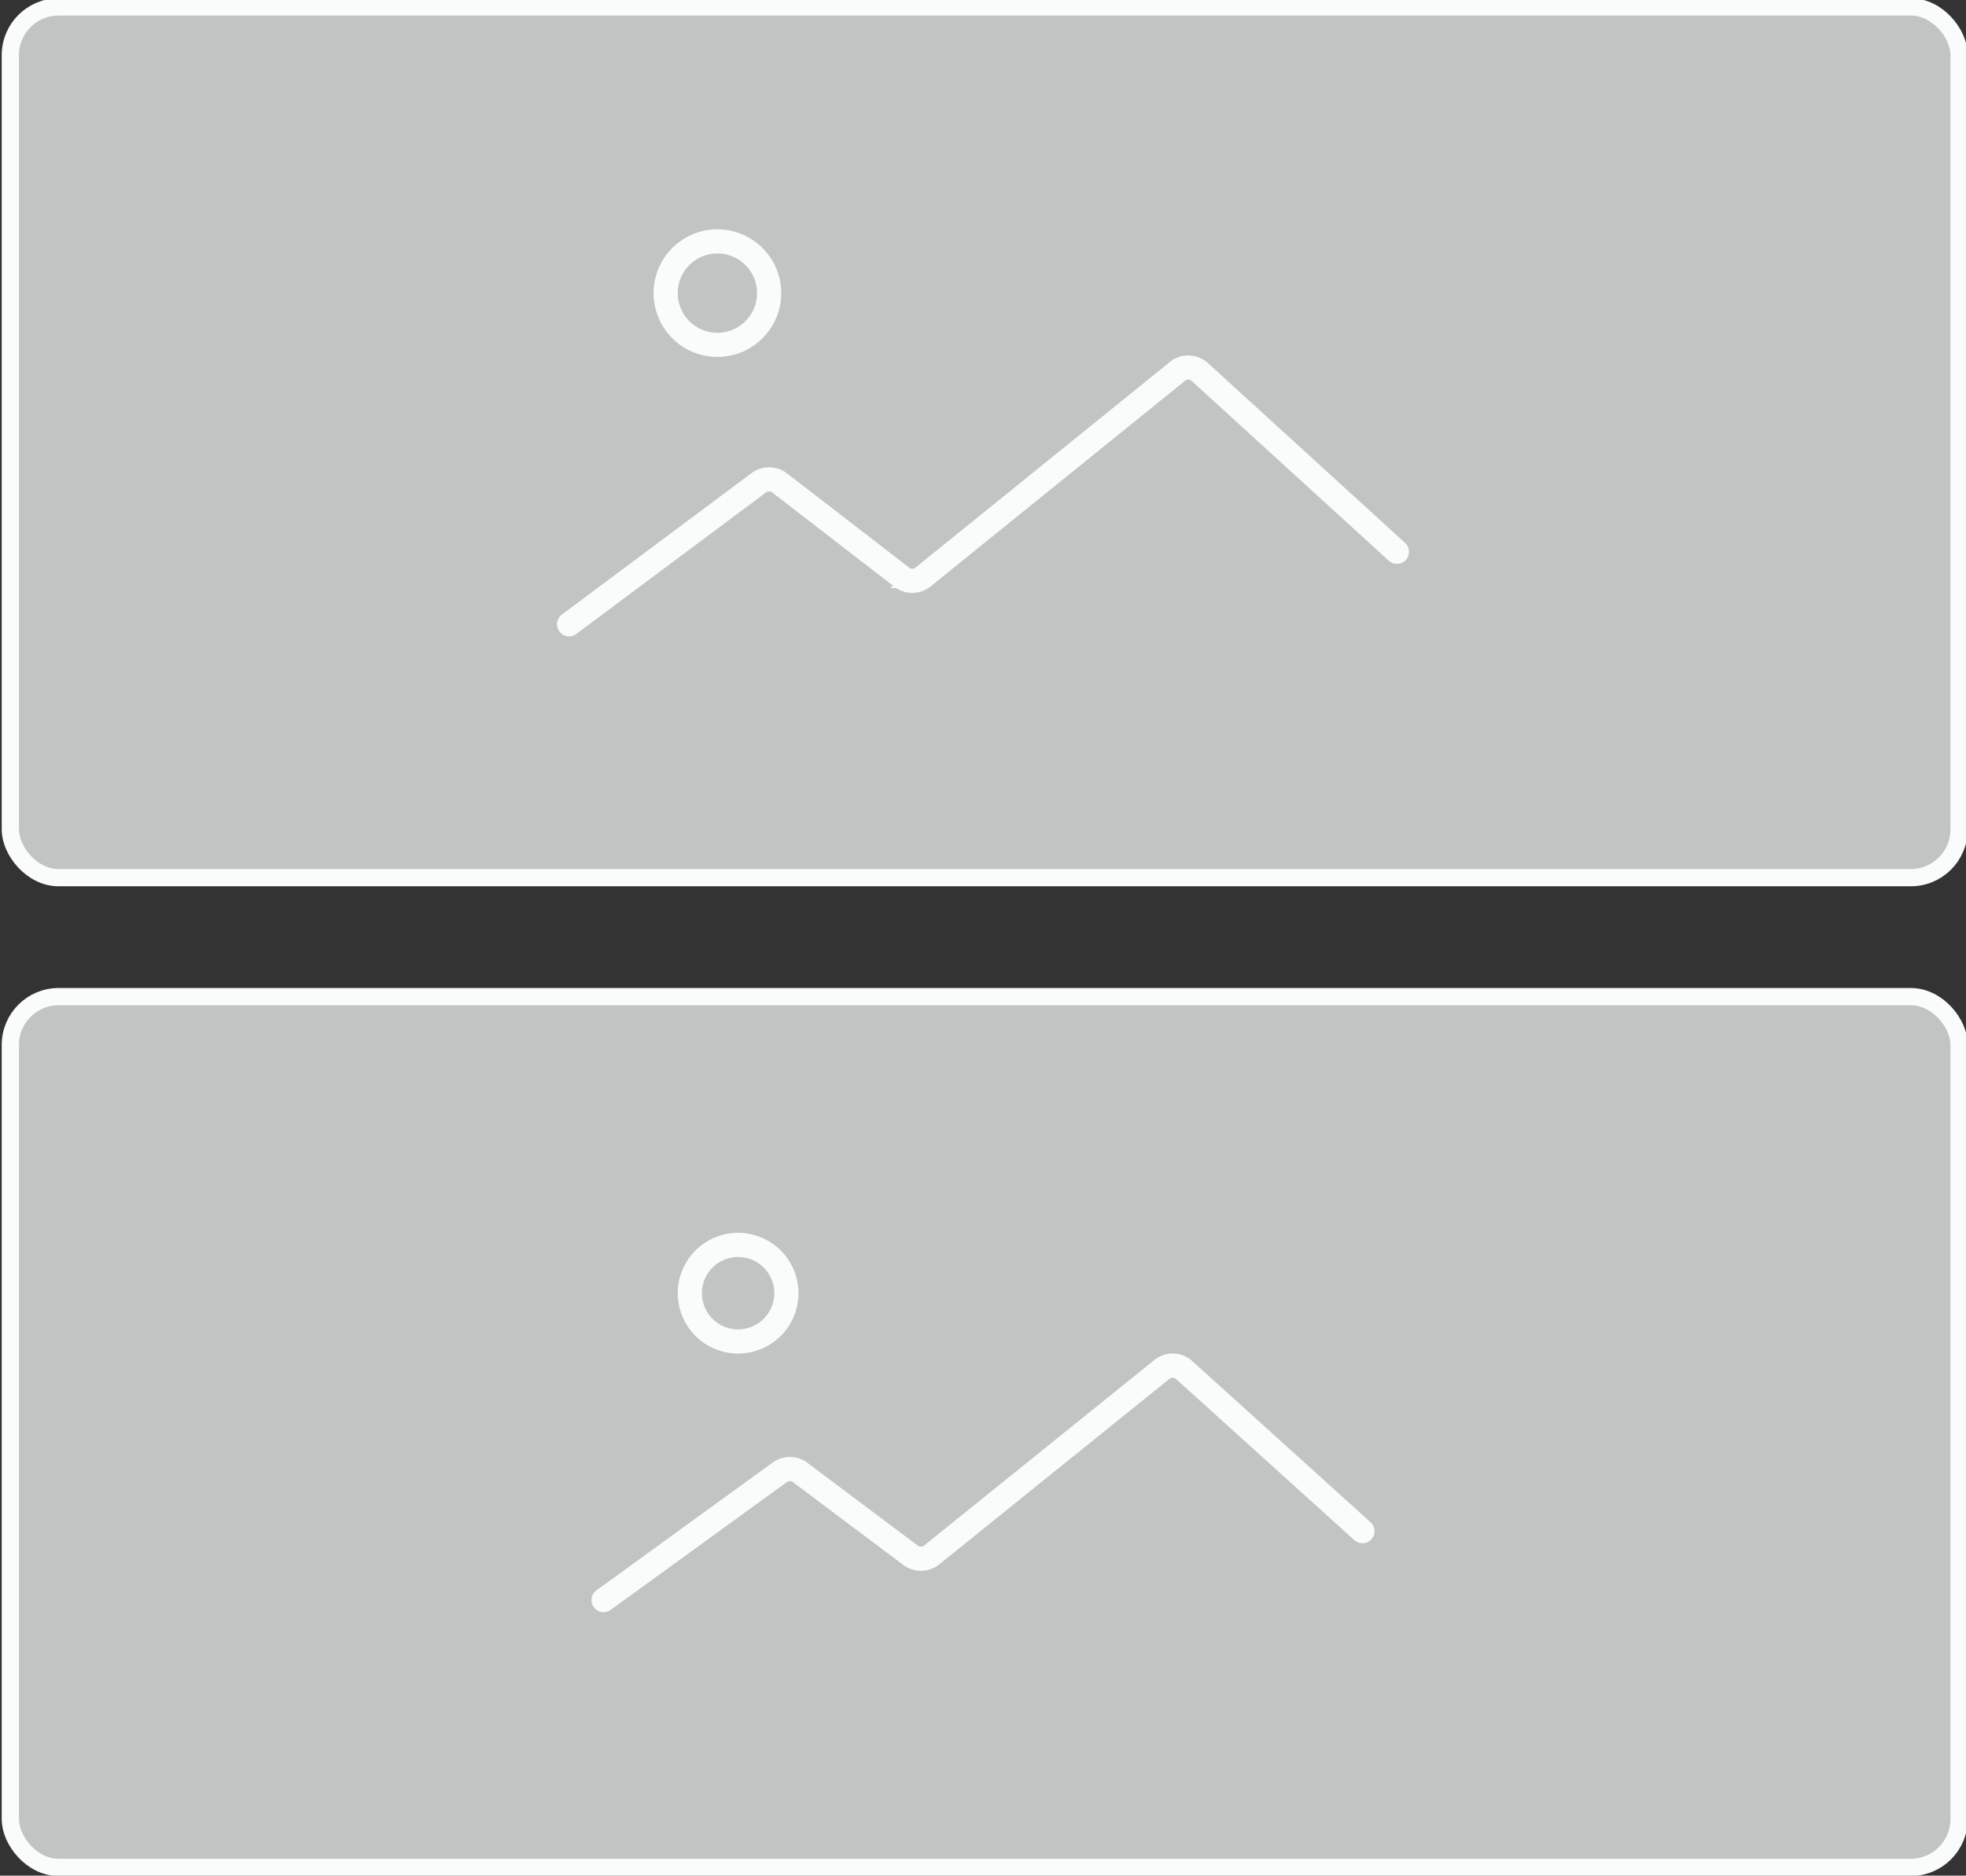
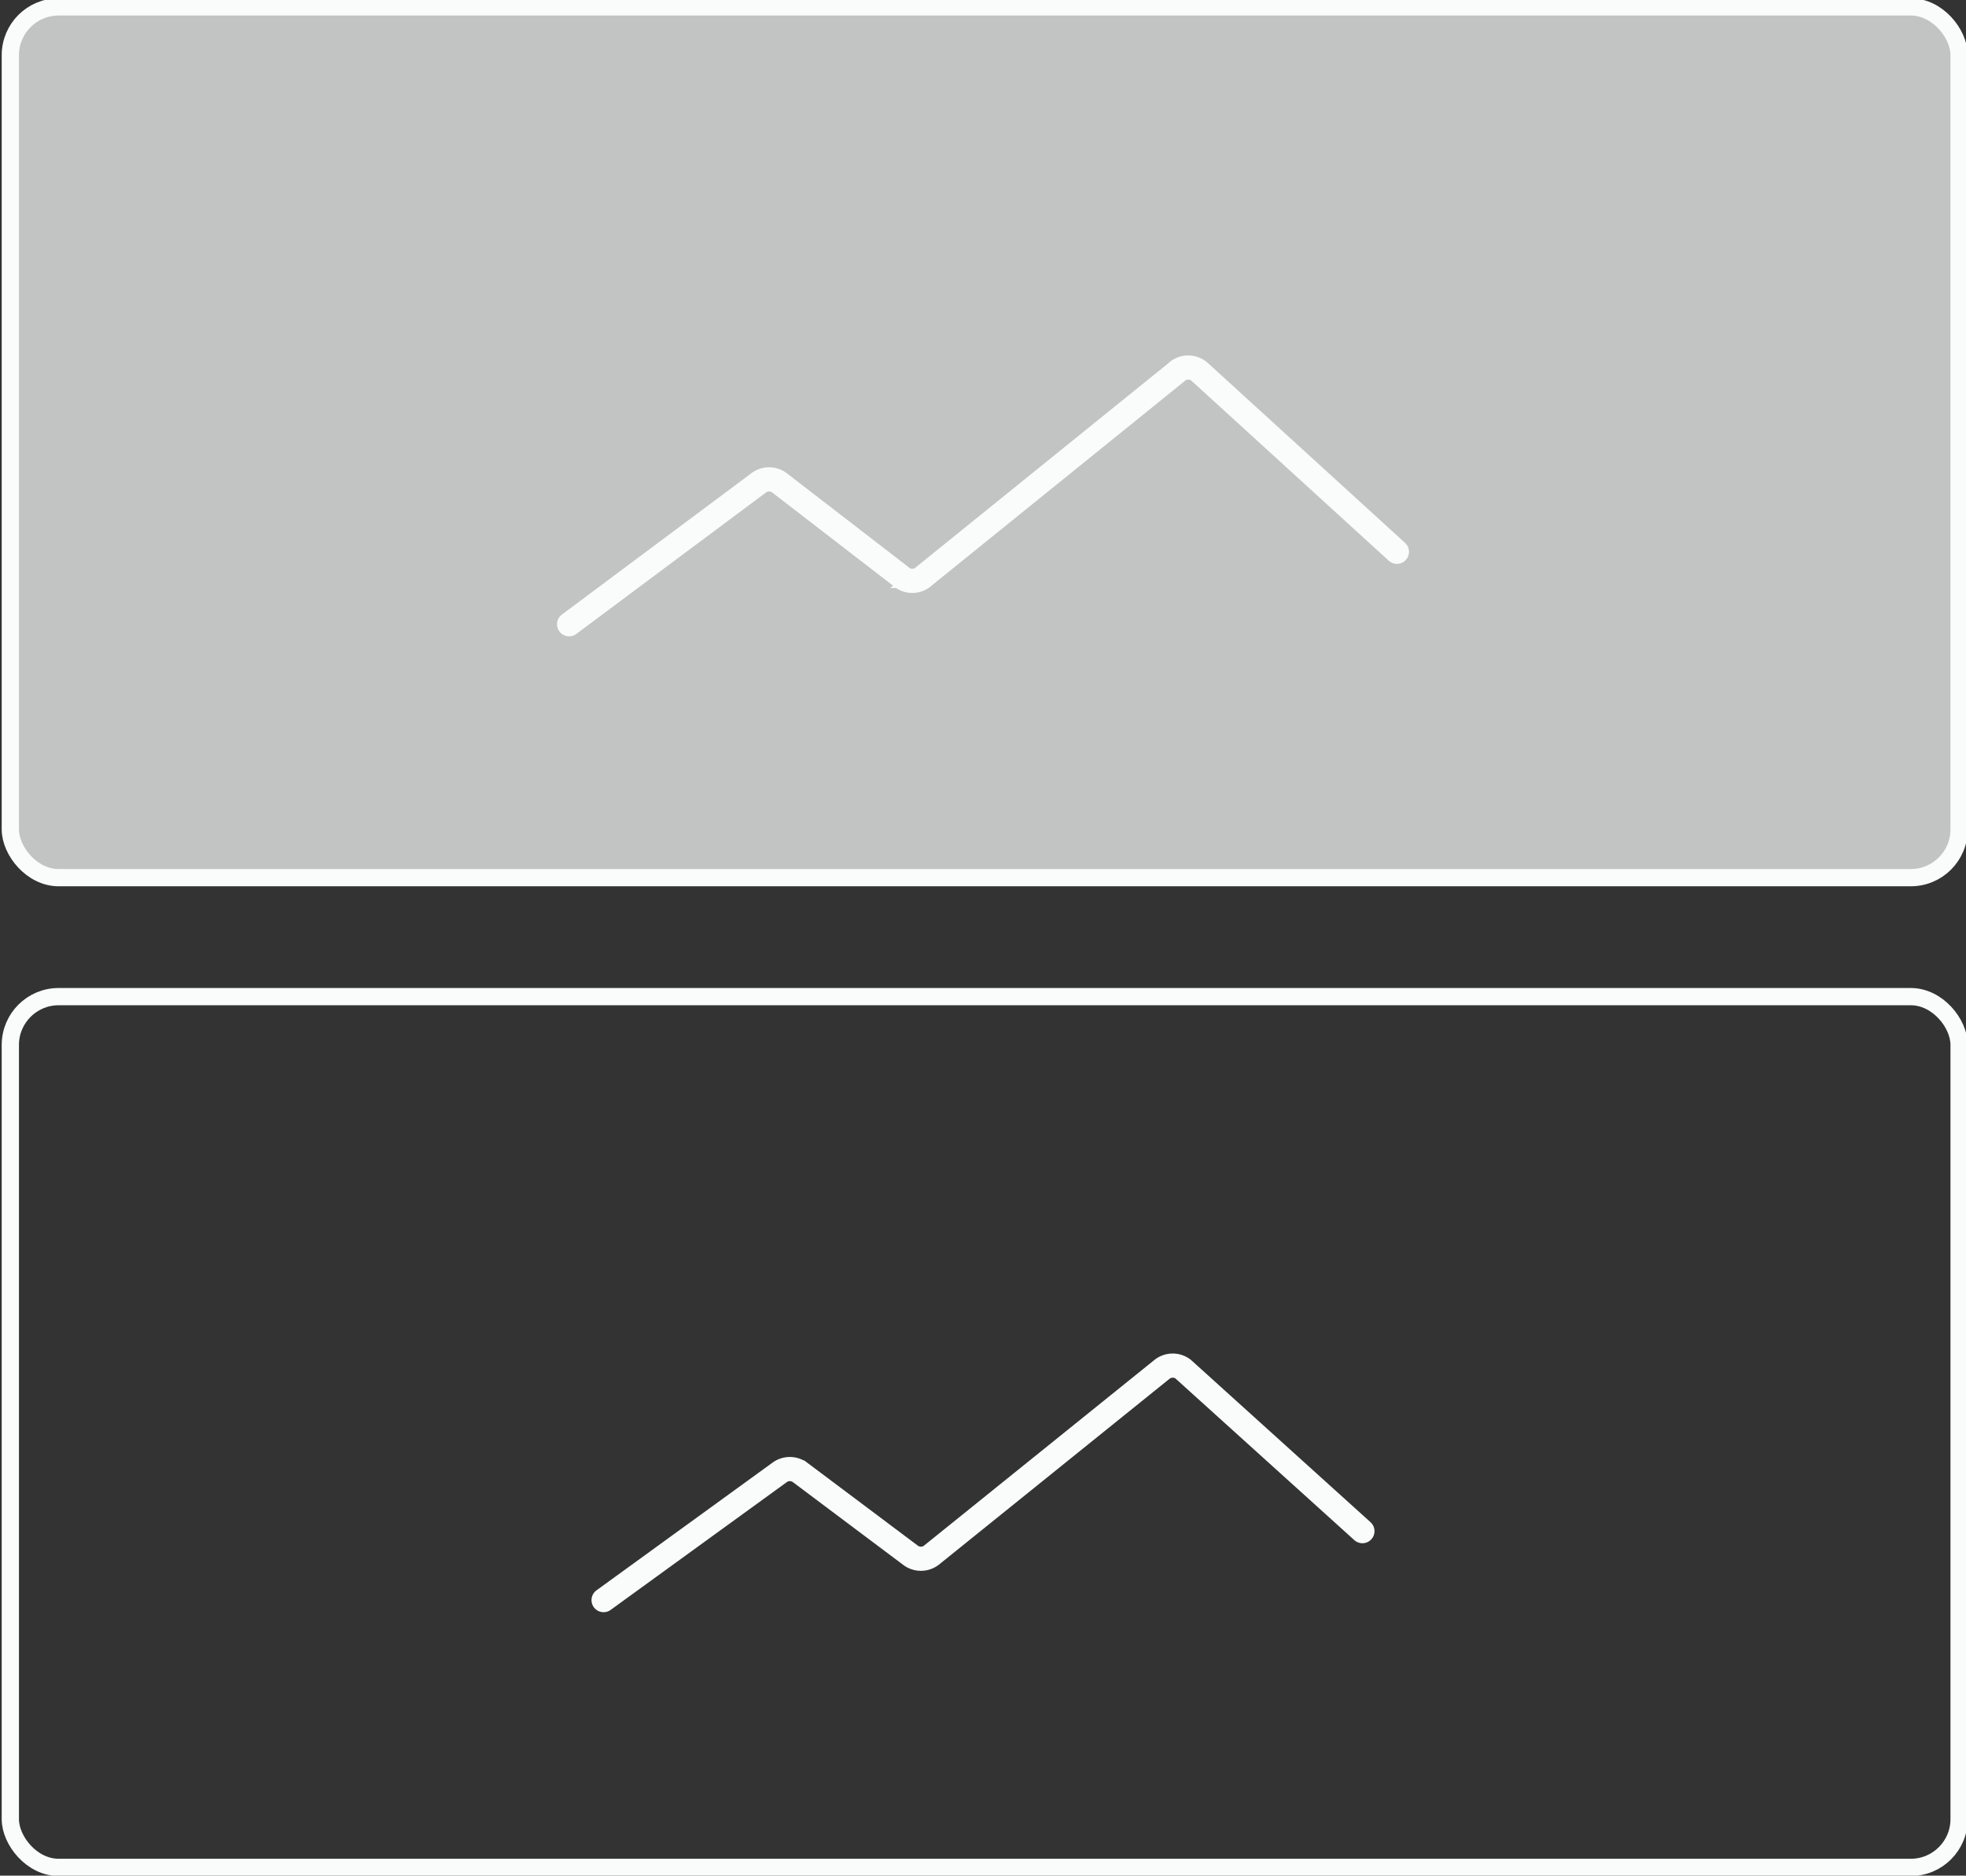
<svg xmlns="http://www.w3.org/2000/svg" id="prefix__Icon_Collage2_01B" width="70" height="66.795" viewBox="0 0 70 66.795">
  <rect x="0" y="0" width="70" height="66.795" fill="#333333" stroke="none" />
  <defs>
    <clipPath id="prefix__clip-path">
      <path id="prefix__Rectangle_15425" d="M0 0H70V66.795H0z" class="prefix__cls-1" data-name="Rectangle 15425" />
    </clipPath>
    <clipPath id="prefix__clip-path-2">
      <path id="prefix__Rectangle_15421" d="M0 0H69.386V31.009H0z" class="prefix__cls-1" data-name="Rectangle 15421" />
    </clipPath>
    <style>
            .prefix__cls-1,.prefix__cls-8{fill:none}.prefix__cls-3{opacity:.72}.prefix__cls-4{clip-path:url(#prefix__clip-path-2)}.prefix__cls-5{fill:#fafcfc}.prefix__cls-8{stroke:#fafcfc;stroke-linecap:round;stroke-miterlimit:10;stroke-width:.614px}
        </style>
  </defs>
  <g id="prefix__Collage2_01B" data-name="Collage2 01B" transform="translate(35 33.397)">
    <g id="prefix__Group_18952" data-name="Group 18952" transform="translate(-35 -33.397)">
      <g id="prefix__Group_18951" data-name="Group 18951" transform="translate(.368 .246)">
        <g id="prefix__Group_18948" class="prefix__cls-3" data-name="Group 18948" transform="translate(0 35.246)">
          <g id="prefix__Group_18947" class="prefix__cls-4" data-name="Group 18947">
-             <path id="prefix__Path_20233" d="M2.019 28.9h65.825a1.719 1.719 0 0 1 1.719 1.719v27.509a1.719 1.719 0 0 1-1.719 1.719H2.019A1.719 1.719 0 0 1 .3 58.128V30.619A1.719 1.719 0 0 1 2.019 28.9" class="prefix__cls-5" data-name="Path 20233" transform="translate(-.3 -28.9)" />
-           </g>
+             </g>
        </g>
        <g id="prefix__Group_18950" class="prefix__cls-3" data-name="Group 18950" transform="translate(0 .123)">
          <g id="prefix__Group_18949" class="prefix__cls-4" data-name="Group 18949">
            <path id="prefix__Path_20234" d="M2.02.2h65.825a1.719 1.719 0 0 1 1.719 1.719v27.632a1.719 1.719 0 0 1-1.719 1.719H2.02A1.719 1.719 0 0 1 .3 29.551V2.042A1.719 1.719 0 0 1 2.02.2" class="prefix__cls-5" data-name="Path 20234" transform="translate(-.301 -.323)" />
          </g>
        </g>
        <path id="prefix__Path_20235" d="M44.518 45.495l-6.386-5.772a.614.614 0 0 0-.737 0l-8.228 6.632a.614.614 0 0 1-.737 0l-3.93-2.948a.614.614 0 0 0-.737 0L17.5 47.951" data-name="Path 20235" transform="translate(3.623 8.786)" style="stroke-width:.86px;stroke:#fafcfc;stroke-linecap:round;stroke-miterlimit:10;fill:none" />
-         <path id="prefix__Path_20236" d="M23.439 37.819a1.719 1.719 0 1 0-1.719 1.719 1.719 1.719 0 0 0 1.719-1.719z" data-name="Path 20236" transform="translate(4.193 7.988)" style="stroke-width:.86px;stroke:#fafcfc;stroke-linecap:round;stroke-miterlimit:10;fill:none" />
        <rect id="prefix__Rectangle_15423" width="69.386" height="31.009" class="prefix__cls-8" data-name="Rectangle 15423" rx="1.719" transform="translate(0 35.246)" />
        <path id="prefix__Path_20237" d="M45.974 17.219l-7-6.386a.614.614 0 0 0-.86 0l-8.965 7.246a.614.614 0 0 1-.86 0l-4.3-3.316a.614.614 0 0 0-.737 0L16.5 19.8" data-name="Path 20237" transform="translate(3.395 2.185)" style="stroke-width:.86px;stroke:#fafcfc;stroke-linecap:round;stroke-miterlimit:10;fill:none" />
-         <path id="prefix__Path_20238" d="M22.984 8.842a1.842 1.842 0 1 0-1.842 1.842 1.842 1.842 0 0 0 1.842-1.842z" data-name="Path 20238" transform="translate(4.033 1.351)" style="stroke-width:.86px;stroke:#fafcfc;stroke-linecap:round;stroke-miterlimit:10;fill:none" />
        <rect id="prefix__Rectangle_15424" width="69.386" height="31.009" class="prefix__cls-8" data-name="Rectangle 15424" rx="1.719" />
      </g>
    </g>
  </g>
</svg>